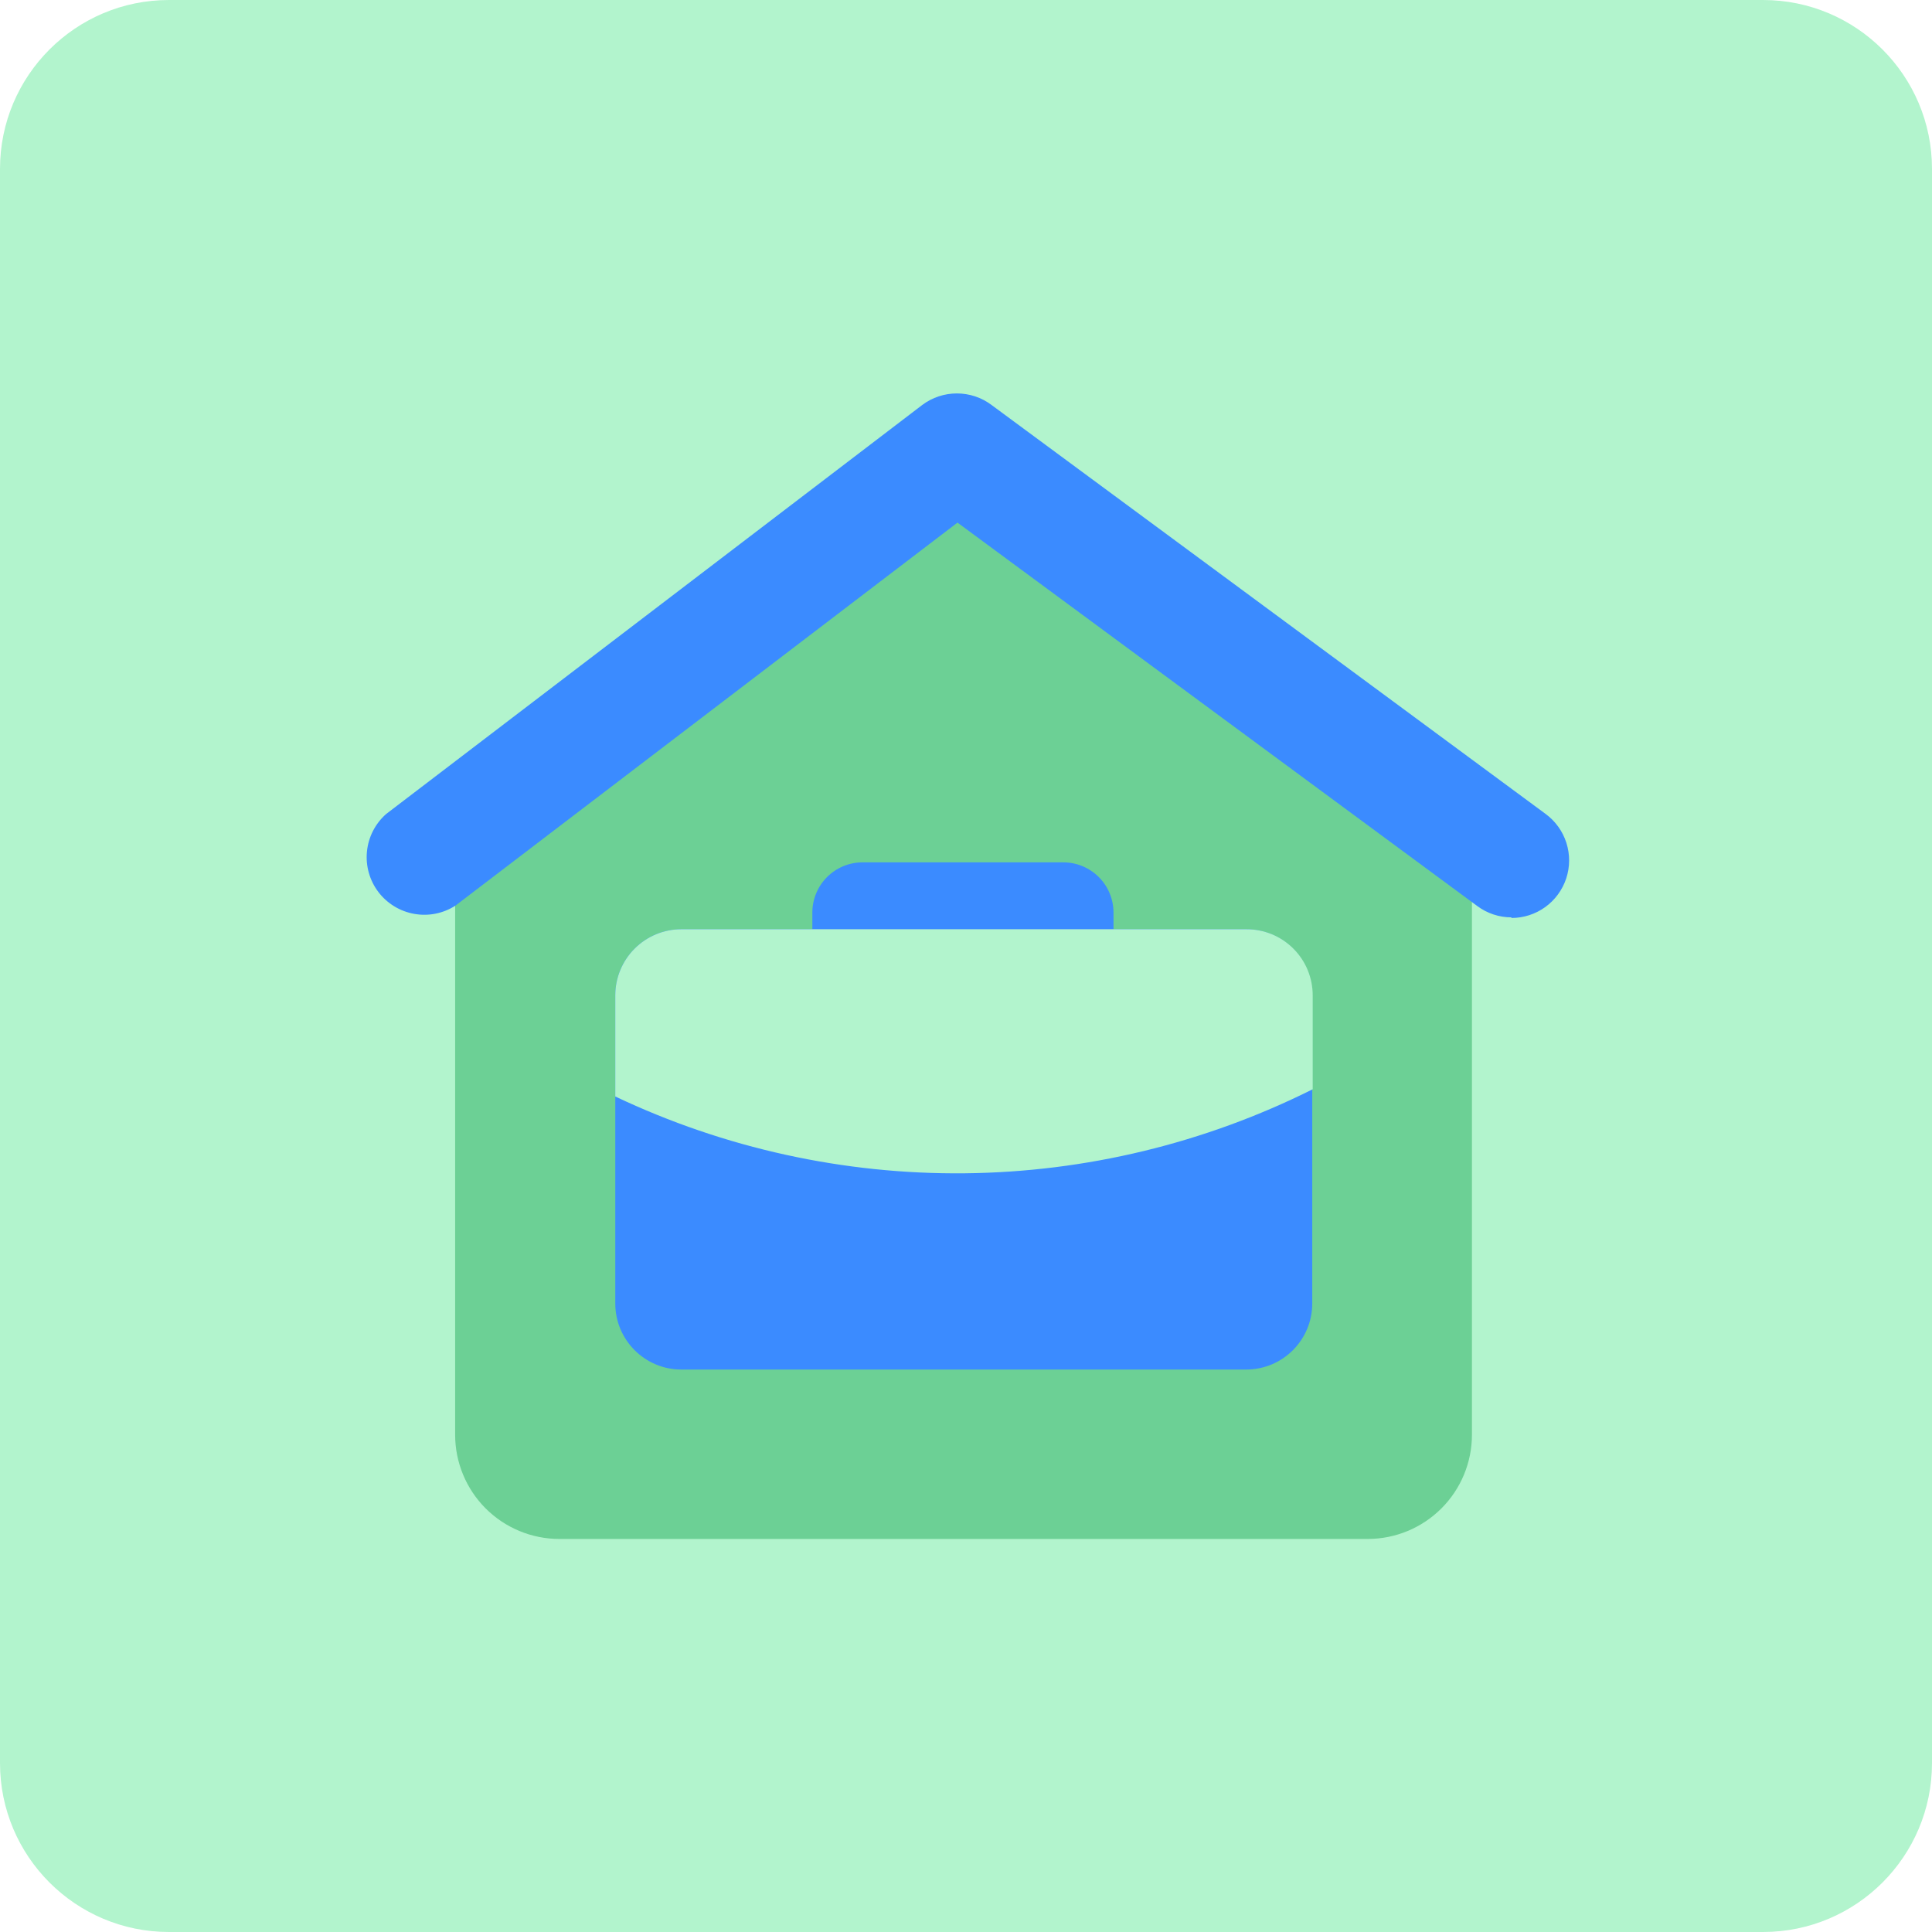
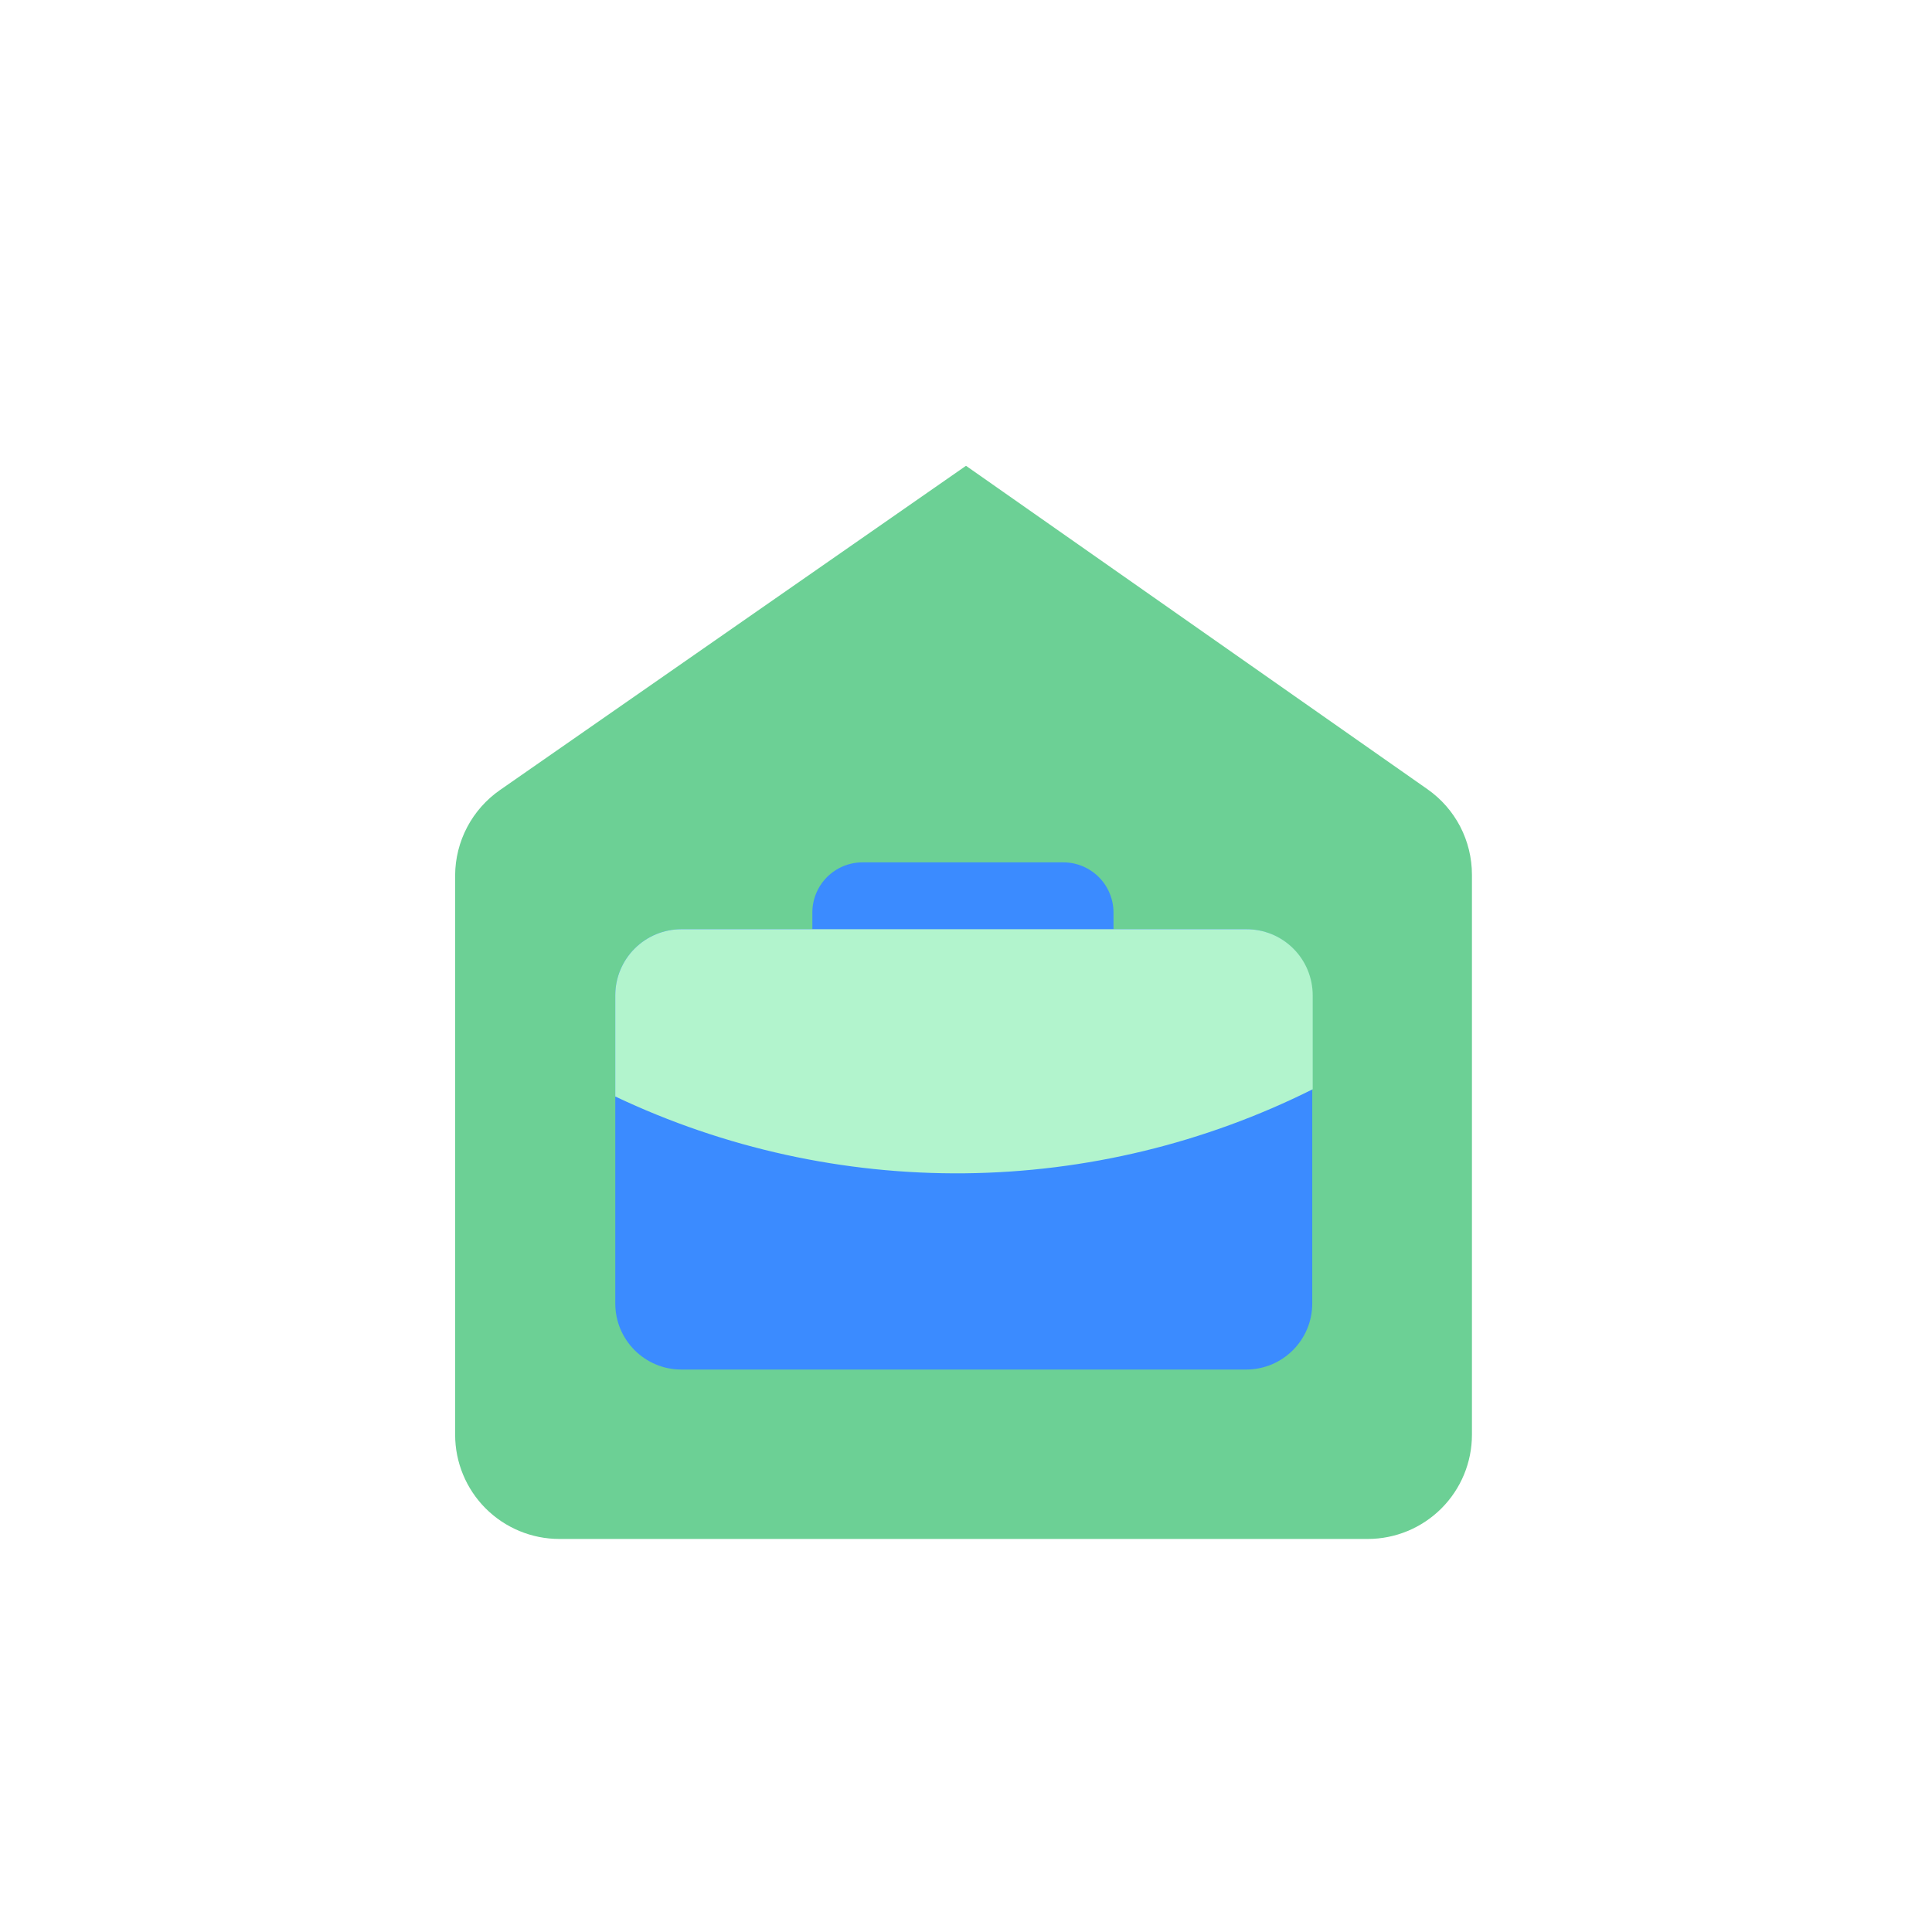
<svg xmlns="http://www.w3.org/2000/svg" width="64" height="64" viewBox="0 0 64 64" fill="none">
-   <path d="M58.403 0H5.597C2.506 0 0 2.506 0 5.597V58.403C0 61.494 2.506 64 5.597 64H58.403C61.494 64 64 61.494 64 58.403V5.597C64 2.506 61.494 0 58.403 0Z" fill="#B2F4CD" />
  <path d="M15.077 28.987V47.527C15.077 48.443 15.441 49.321 16.088 49.969C16.736 50.616 17.614 50.98 18.53 50.98H45.307C46.222 50.98 47.101 50.616 47.748 49.969C48.396 49.321 48.76 48.443 48.76 47.527V28.977C48.76 28.422 48.627 27.875 48.372 27.382C48.116 26.89 47.745 26.466 47.291 26.147L32 15.43L16.56 26.173C16.106 26.489 15.734 26.91 15.476 27.399C15.218 27.889 15.081 28.433 15.077 28.987Z" fill="#6CD095" />
  <path d="M26.91 32.624V30.23C26.91 29.789 27.085 29.366 27.397 29.054C27.709 28.742 28.131 28.567 28.572 28.567H35.223C35.664 28.567 36.087 28.742 36.399 29.054C36.711 29.366 36.886 29.789 36.886 30.23V32.624" fill="#3B8BFF" />
-   <path d="M50.069 30.389C49.662 30.389 49.266 30.258 48.939 30.015L31.718 17.312L15.087 30C14.682 30.26 14.195 30.358 13.721 30.273C13.248 30.189 12.824 29.93 12.533 29.547C12.243 29.163 12.108 28.684 12.156 28.206C12.203 27.728 12.43 27.285 12.79 26.966L30.552 13.414C30.883 13.166 31.285 13.033 31.698 13.033C32.111 13.033 32.513 13.166 32.844 13.414L51.205 26.966C51.528 27.205 51.768 27.54 51.889 27.922C52.011 28.305 52.009 28.717 51.883 29.099C51.757 29.48 51.514 29.812 51.188 30.048C50.863 30.283 50.471 30.409 50.069 30.409V30.389Z" fill="#3B8BFF" />
  <path d="M41.28 30.782H22.571C21.362 30.782 20.382 31.763 20.382 32.972V43.178C20.382 44.388 21.362 45.368 22.571 45.368H41.28C42.49 45.368 43.47 44.388 43.47 43.178V32.972C43.47 31.763 42.49 30.782 41.28 30.782Z" fill="#3B8BFF" />
  <path d="M41.285 30.782H22.571C21.991 30.782 21.434 31.013 21.023 31.424C20.613 31.834 20.382 32.391 20.382 32.972V36.323C23.999 38.038 27.958 38.908 31.961 38.867C35.964 38.825 39.905 37.873 43.485 36.083V32.972C43.485 32.684 43.428 32.398 43.318 32.132C43.207 31.865 43.045 31.623 42.84 31.42C42.636 31.217 42.393 31.055 42.127 30.946C41.86 30.837 41.574 30.781 41.285 30.782Z" fill="#B2F4CD" />
</svg>